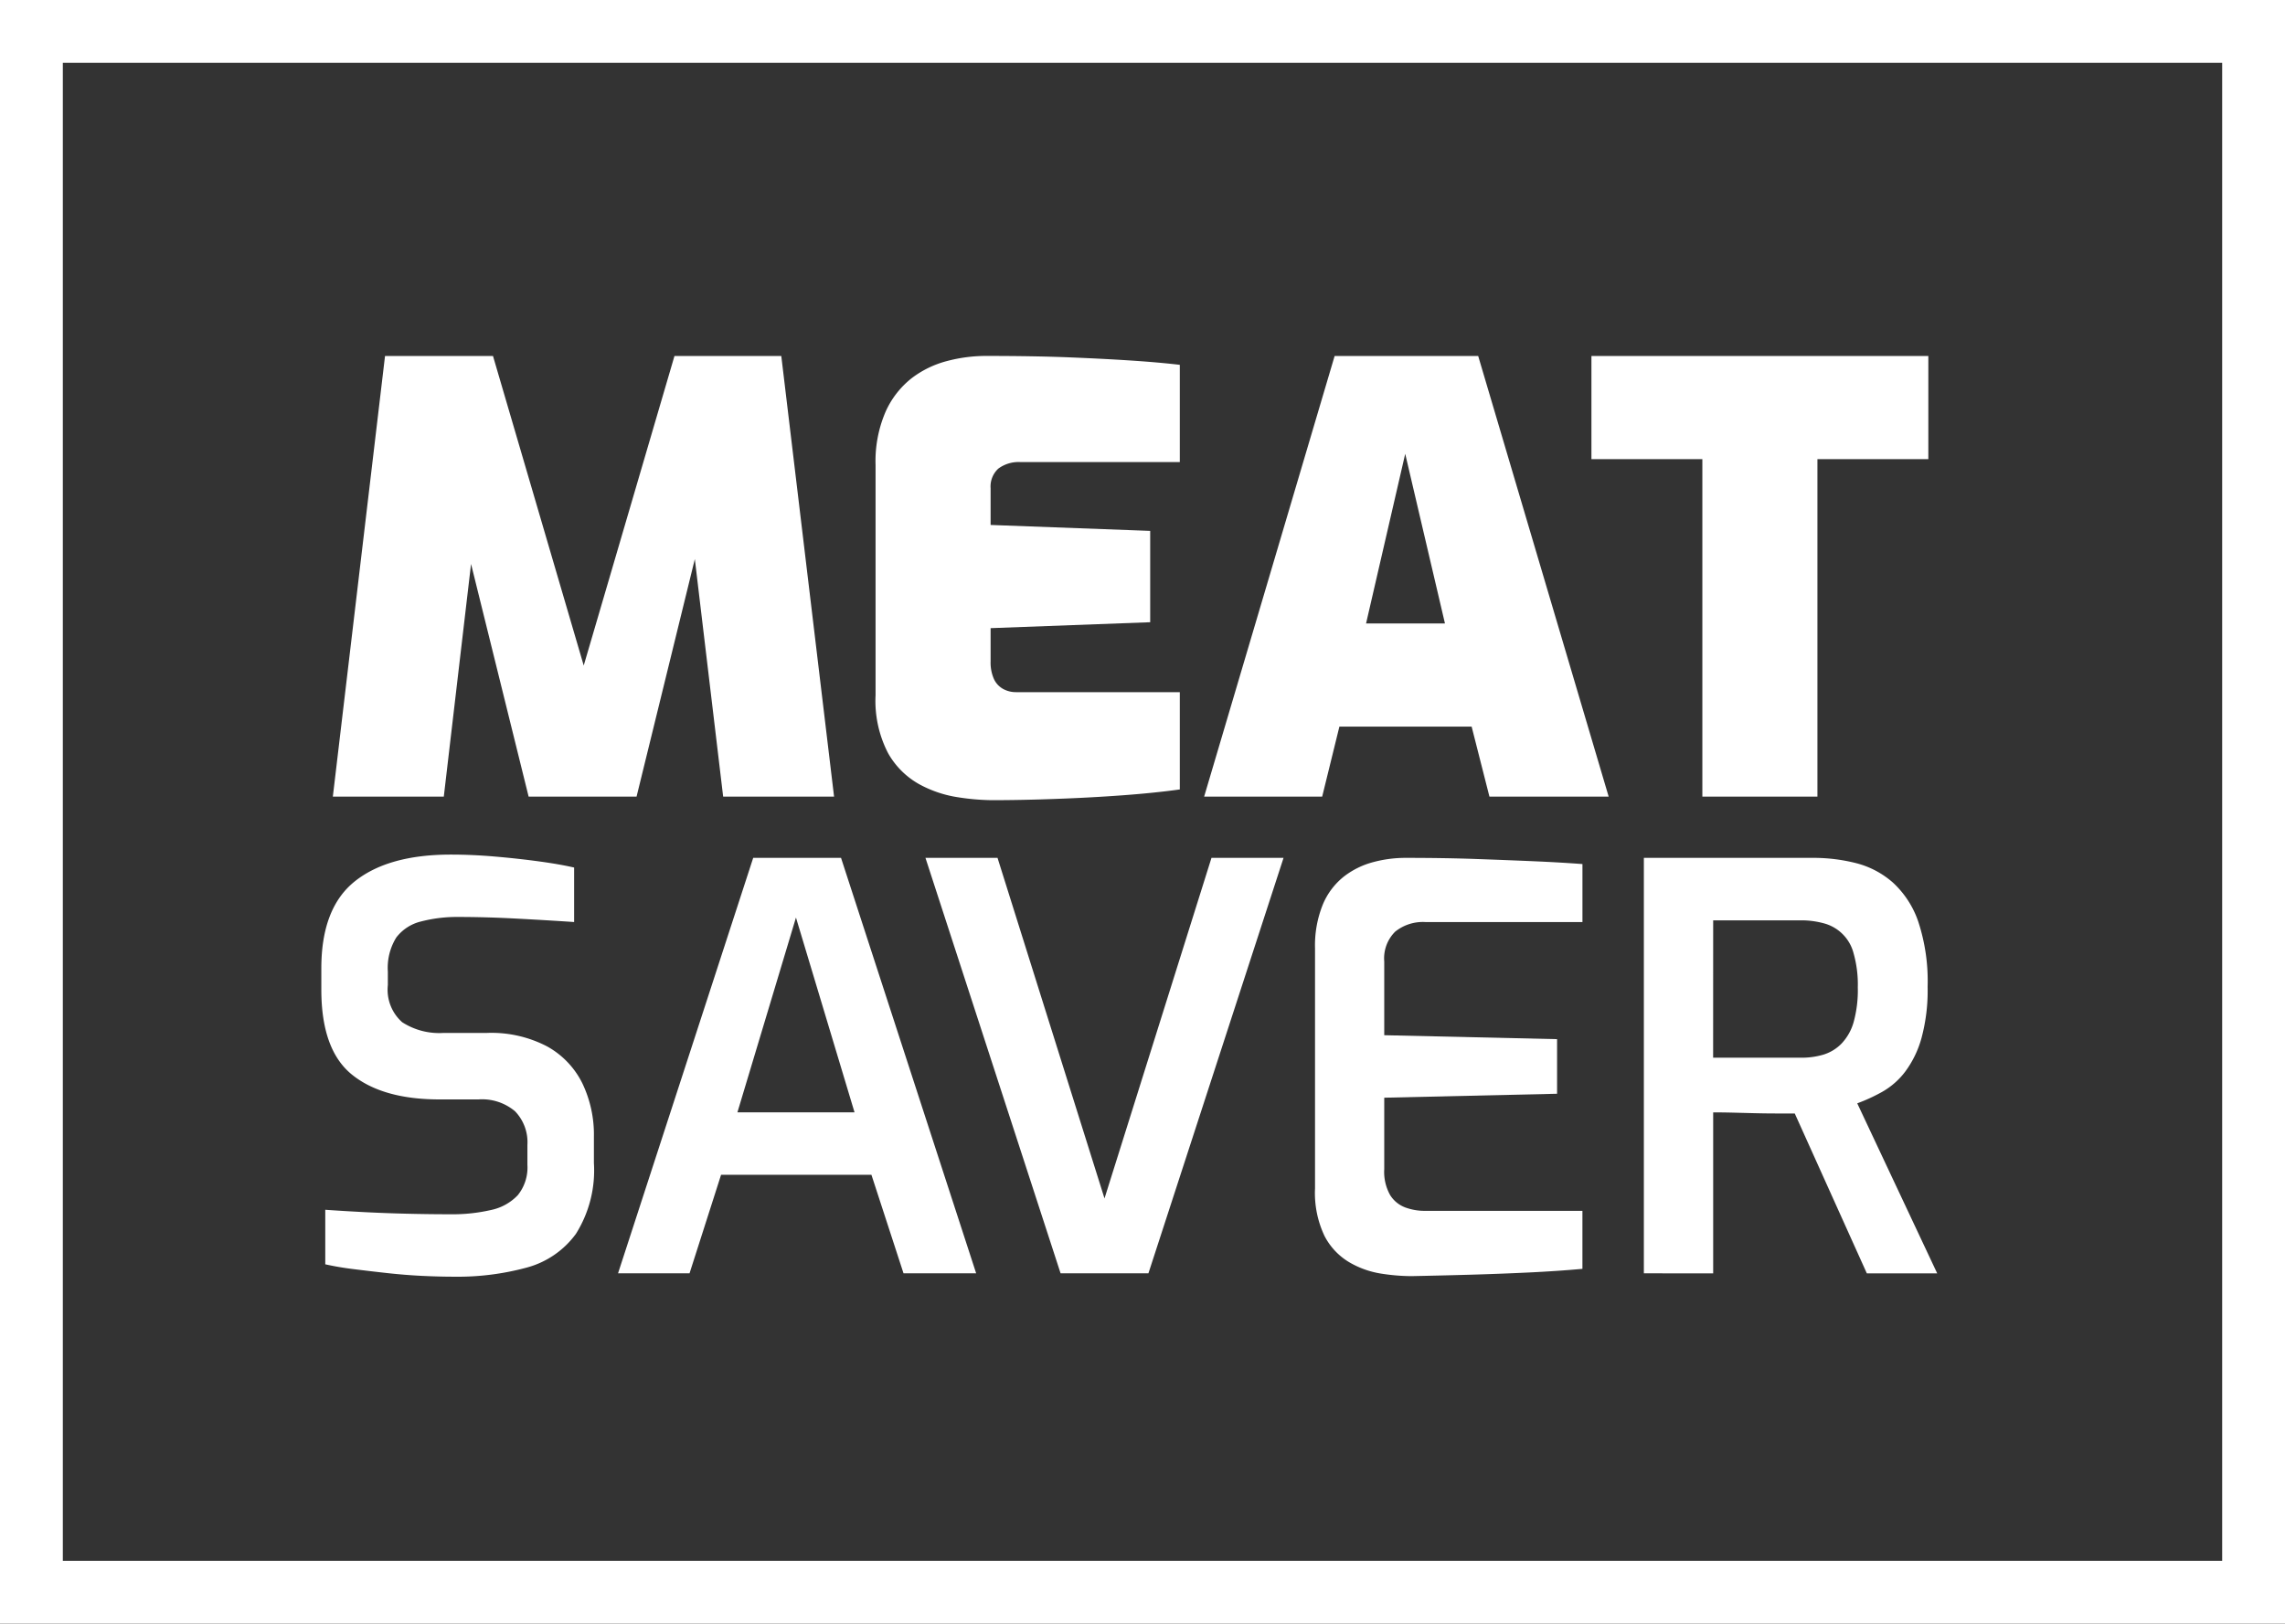
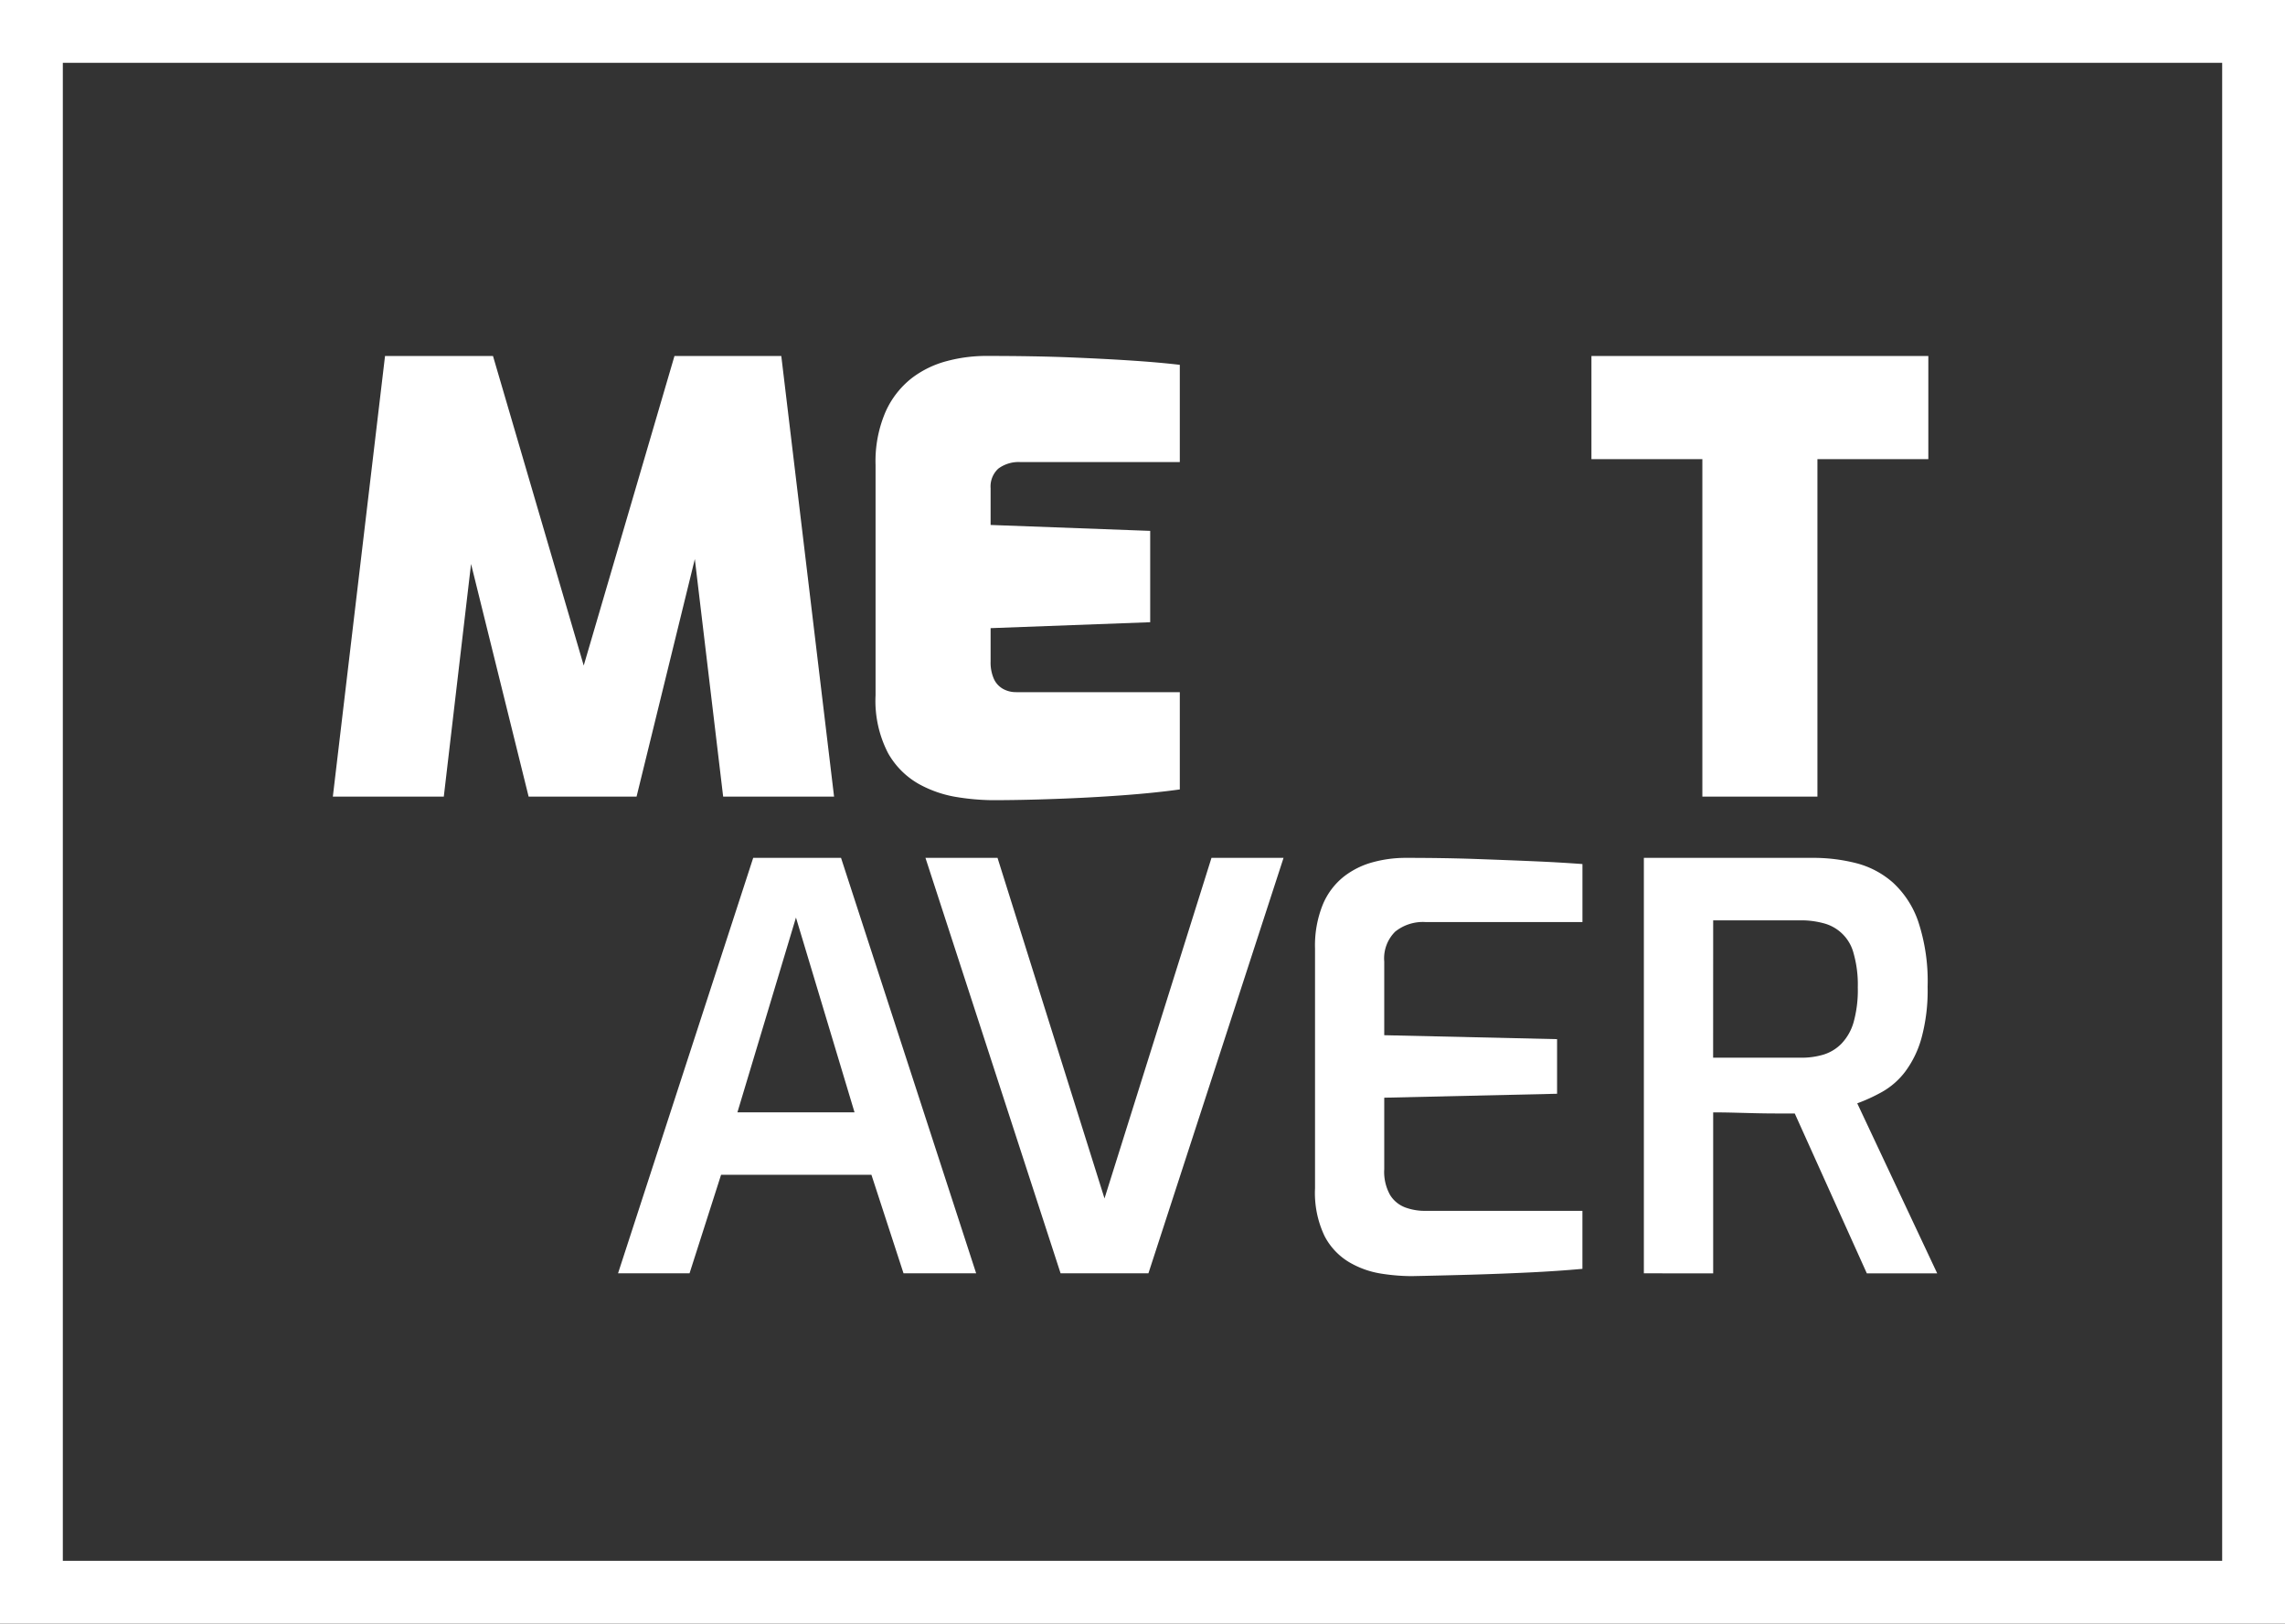
<svg xmlns="http://www.w3.org/2000/svg" width="181.837" height="129.221" viewBox="0 0 181.837 129.221">
  <rect x="0" y="0" width="181.837" height="129.221" fill="#333333" stroke="none" />
  <g id="Group_1266" data-name="Group 1266" transform="translate(10478 15648)">
    <path id="Rectangle_79" data-name="Rectangle 79" d="M5,5V124.221H176.837V5H5M0,0H181.837V129.221H0Z" transform="translate(-10478 -15648)" fill="#fff" />
    <g id="Group_51" data-name="Group 51" transform="translate(-10452.428 -15579.994)">
-       <path id="Path_169" data-name="Path 169" d="M957.628,223.927q-1.21,0-2.576-.067t-2.779-.224q-1.411-.156-2.666-.314a22.709,22.709,0,0,1-2.24-.381V218.6q1.255.09,2.935.179t3.517.134q1.837.045,3.54.045a13.587,13.587,0,0,0,3.181-.336,4.077,4.077,0,0,0,2.151-1.187,3.505,3.505,0,0,0,.762-2.419v-1.569a3.546,3.546,0,0,0-.986-2.688,4.07,4.07,0,0,0-2.913-.941h-3.092q-4.526,0-6.967-1.971t-2.441-6.765v-1.7q0-4.794,2.666-6.922t7.639-2.128q1.7,0,3.517.157t3.472.381q1.658.225,2.823.493V195.7q-1.971-.134-4.5-.269t-4.681-.134a11.338,11.338,0,0,0-3,.358,3.5,3.5,0,0,0-1.971,1.277,4.567,4.567,0,0,0-.672,2.711v1.075a3.456,3.456,0,0,0,1.143,2.957,5.439,5.439,0,0,0,3.292.851h3.451a9.571,9.571,0,0,1,4.793,1.075,6.8,6.8,0,0,1,2.8,2.935,9.443,9.443,0,0,1,.919,4.235v2.105a9.493,9.493,0,0,1-1.434,5.645,7.13,7.13,0,0,1-3.943,2.688A20.926,20.926,0,0,1,957.628,223.927Z" transform="translate(-947.055 -190.324)" fill="#fff" />
      <path id="Path_170" data-name="Path 170" d="M983.944,223.809,994.7,190.744h6.989l10.753,33.065h-5.78l-2.554-7.841H992.143l-2.509,7.841Zm9.5-12.814h9.319l-4.66-15.5Z" transform="translate(-960.333 -190.475)" fill="#fff" />
      <path id="Path_171" data-name="Path 171" d="M1032.918,223.809l-10.753-33.065h5.735l8.513,27.106,8.513-27.106h5.735l-10.753,33.065Z" transform="translate(-974.09 -190.475)" fill="#fff" />
      <path id="Path_172" data-name="Path 172" d="M1078.266,224.033a16.021,16.021,0,0,1-2.4-.2,7.24,7.24,0,0,1-2.531-.9,5.213,5.213,0,0,1-1.971-2.083,7.964,7.964,0,0,1-.762-3.808V197.957a8.667,8.667,0,0,1,.627-3.516,5.573,5.573,0,0,1,1.68-2.218,6.521,6.521,0,0,1,2.33-1.142,9.884,9.884,0,0,1,2.531-.337q3.135,0,5.645.09t4.593.179q2.083.09,3.875.224v4.615h-12.5a3.526,3.526,0,0,0-2.4.762,2.99,2.99,0,0,0-.873,2.375v5.869l13.754.314v4.346l-13.754.314v5.69a3.758,3.758,0,0,0,.47,2.061,2.414,2.414,0,0,0,1.21.986,4.482,4.482,0,0,0,1.546.269h12.545v4.615q-1.971.18-4.3.291t-4.728.179Q1080.462,223.989,1078.266,224.033Z" transform="translate(-991.526 -190.475)" fill="#fff" />
      <path id="Path_173" data-name="Path 173" d="M1111.484,223.809V190.744h13.441a13.754,13.754,0,0,1,3.472.426,7.071,7.071,0,0,1,2.912,1.546,7.525,7.525,0,0,1,2.016,3.114,15.139,15.139,0,0,1,.74,5.175,14.446,14.446,0,0,1-.493,4.1,8.063,8.063,0,0,1-1.3,2.666,6.022,6.022,0,0,1-1.814,1.591,13.8,13.8,0,0,1-1.993.918l6.362,13.531h-5.6l-5.735-12.724h-1.456q-.83,0-1.726-.022l-1.747-.045Q1117.712,211,1117,211v12.814Zm5.512-17.16h6.989a6.108,6.108,0,0,0,1.792-.246,3.412,3.412,0,0,0,1.434-.874,4.093,4.093,0,0,0,.963-1.7,9.545,9.545,0,0,0,.335-2.778,9.131,9.131,0,0,0-.335-2.711,3.32,3.32,0,0,0-2.42-2.4,6.769,6.769,0,0,0-1.769-.224H1117Z" transform="translate(-1006.24 -190.475)" fill="#fff" />
    </g>
    <g id="Group_52" data-name="Group 52" transform="translate(-10451.513 -15619.669)">
      <path id="Path_174" data-name="Path 174" d="M948.518,159.488l4.153-35.069h8.591l7.221,24.638,7.222-24.638h8.5l4.2,35.069h-8.826l-2.69-22.561,1.321.047-5.522,22.514h-8.59l-5.57-22.514,1.463-.047-2.643,22.561Z" transform="translate(-948.518 -124.419)" fill="#fff" />
      <path id="Path_175" data-name="Path 175" d="M1025.245,159.772a18.786,18.786,0,0,1-2.714-.236,9.289,9.289,0,0,1-3.068-1.038,6.448,6.448,0,0,1-2.478-2.478,9.044,9.044,0,0,1-.991-4.6V133.1a9.922,9.922,0,0,1,.8-4.248,7.035,7.035,0,0,1,2.077-2.667,7.911,7.911,0,0,1,2.832-1.369,12.119,12.119,0,0,1,3.021-.4q3.965,0,6.82.118t4.956.26q2.1.141,3.705.33v7.741h-12.649a2.709,2.709,0,0,0-1.793.519,1.927,1.927,0,0,0-.614,1.558v2.926l12.7.472v7.269l-12.7.472v2.643a3.236,3.236,0,0,0,.259,1.392,1.731,1.731,0,0,0,.732.8,2.111,2.111,0,0,0,1.038.259h13.027v7.742q-2.03.283-4.626.472t-5.286.283Q1027.6,159.772,1025.245,159.772Z" transform="translate(-972.805 -124.419)" fill="#fff" />
-       <path id="Path_176" data-name="Path 176" d="M1056.847,159.488l10.384-35.069h11.423l10.384,35.069h-9.488l-1.416-5.569h-10.525l-1.369,5.569Zm12.886-13.782h6.277l-3.162-13.5Z" transform="translate(-987.51 -124.419)" fill="#fff" />
      <path id="Path_177" data-name="Path 177" d="M1113.827,159.488V132.632H1105v-8.213h26.81v8.213h-8.826v26.857Z" transform="translate(-1004.843 -124.419)" fill="#fff" />
    </g>
  </g>
</svg>